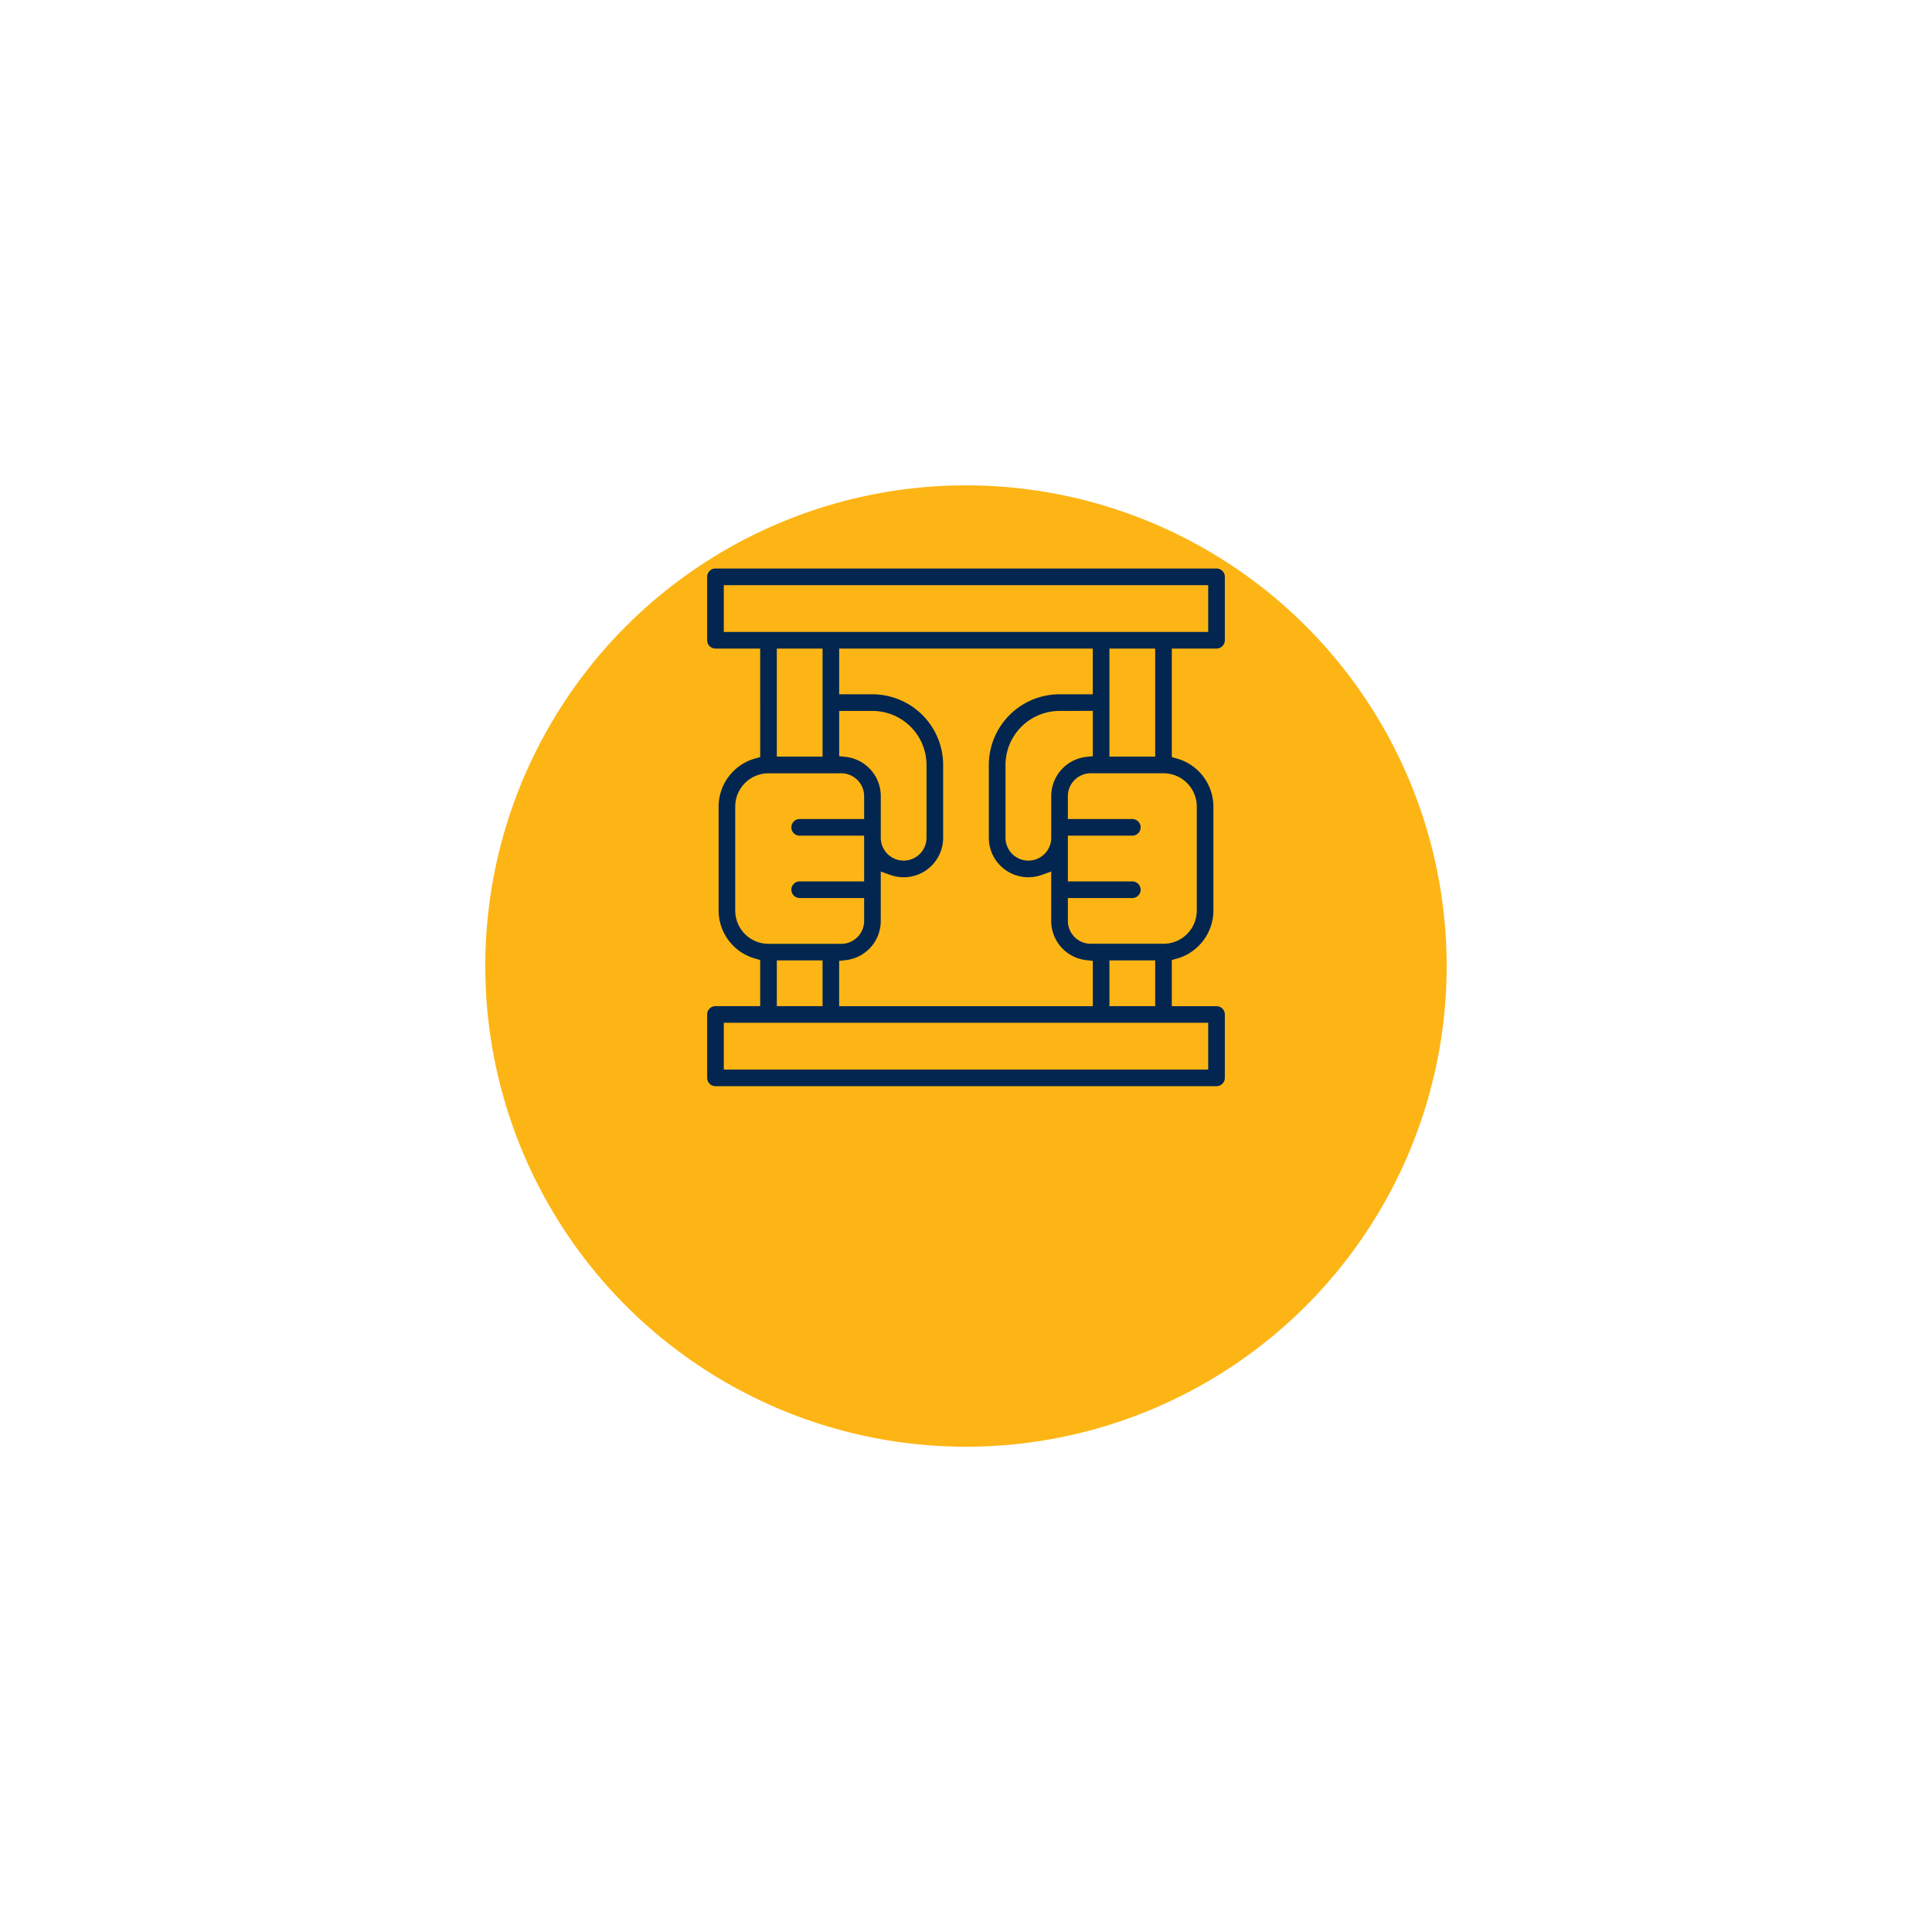
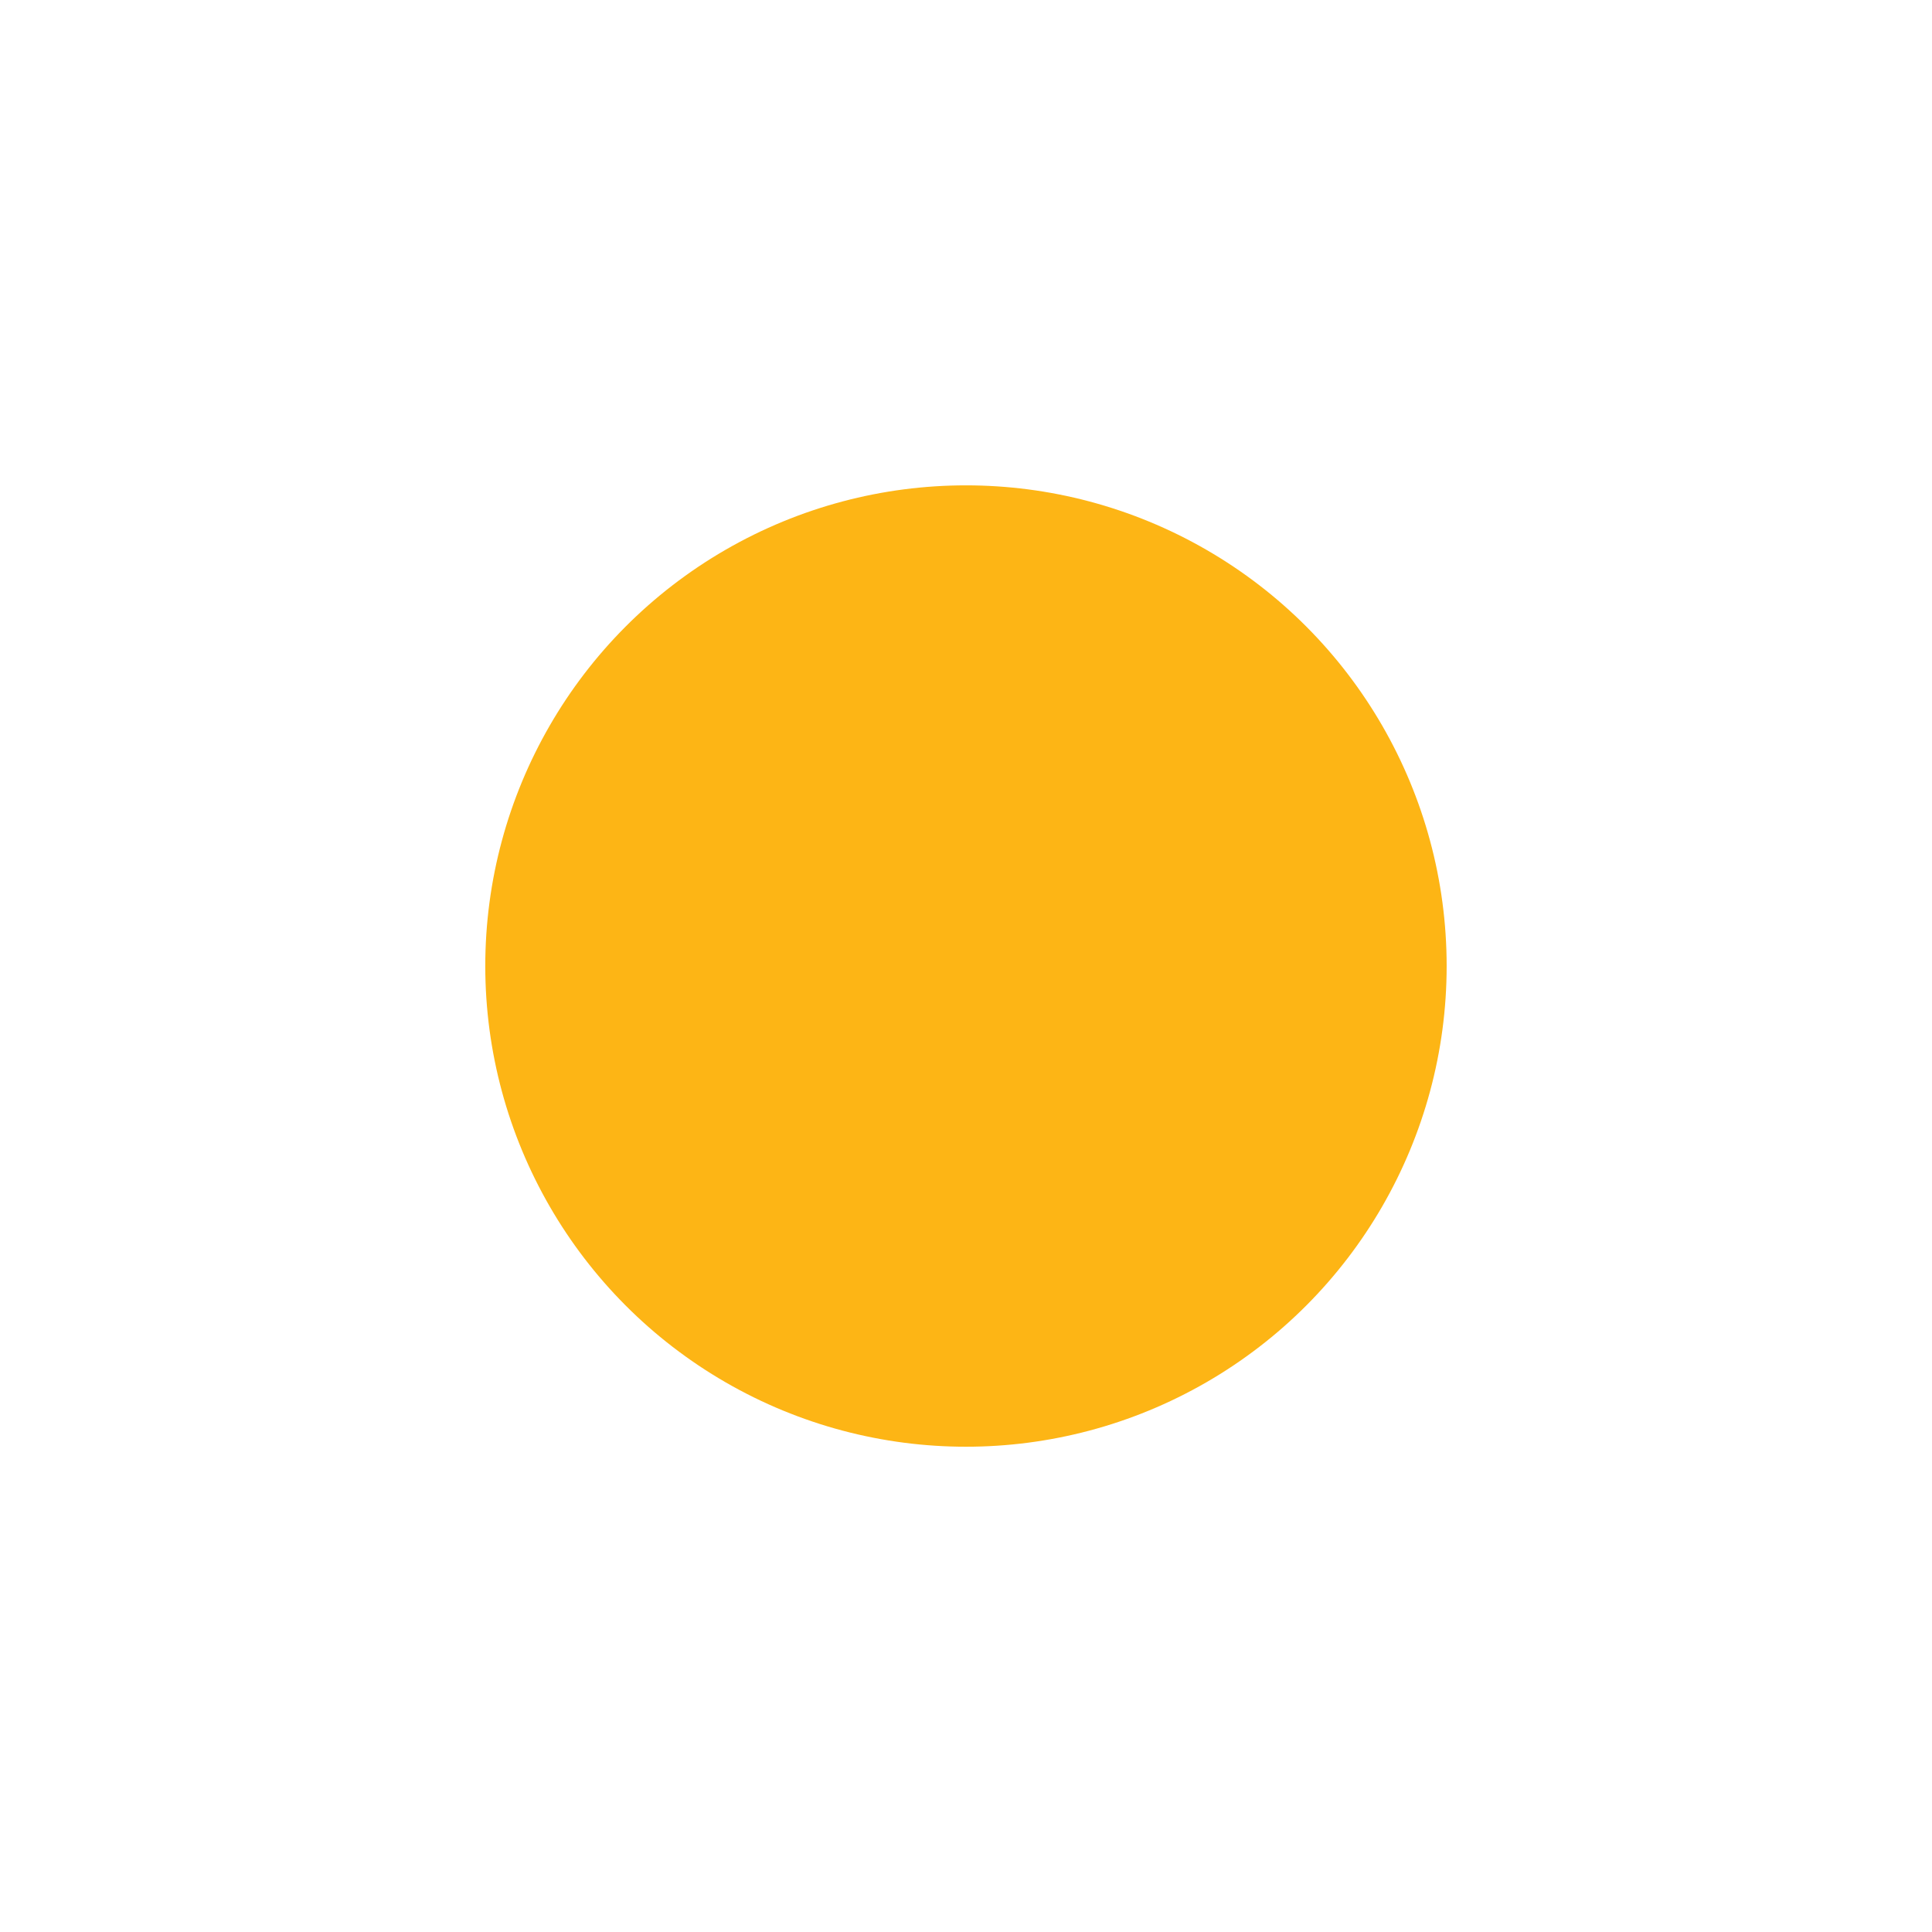
<svg xmlns="http://www.w3.org/2000/svg" width="209" height="209" viewBox="0 0 209 209">
  <defs>
    <clipPath id="w3n6o6uz1b">
      <path data-name="Rectangle 5182" style="fill:none" d="M0 0h56v56H0z" />
    </clipPath>
    <filter id="hxt438ltba" x="0" y="0" width="209" height="209">
      <feOffset dy="15" />
      <feGaussianBlur stdDeviation="17.5" result="blur" />
      <feFlood flood-color="#0f2945" flood-opacity=".051" />
      <feComposite operator="in" in2="blur" />
      <feComposite in="SourceGraphic" />
    </filter>
  </defs>
  <g style="filter:url(#hxt438ltba)">
    <circle data-name="Ellipse 277" cx="52" cy="52" r="52" transform="translate(52.496 37.504)" style="fill:#fdb515" />
  </g>
  <g data-name="Icon">
    <g data-name="Group 13797" style="clip-path:url(#w3n6o6uz1b)" transform="translate(76.5 61.501)">
-       <path data-name="Path 555" d="M.9 56a.9.9 0 0 1-.9-.9v-6.859a.9.9 0 0 1 .9-.9h4.835V42.35l-.572-.162A5.42 5.42 0 0 1 1.237 37V25.751a5.42 5.42 0 0 1 3.926-5.192l.572-.163V8.659H.9a.9.9 0 0 1-.9-.9V.9A.9.9 0 0 1 .9 0h54.2a.9.9 0 0 1 .9.9v6.86a.9.9 0 0 1-.9.9h-4.835V20.4l.572.163a5.42 5.42 0 0 1 3.926 5.192V37a5.42 5.42 0 0 1-3.926 5.192l-.572.162v4.991H55.1a.9.9 0 0 1 .9.9V55.1a.9.9 0 0 1-.9.9zm.9-1.8h52.4v-5.06H1.8zm41.719-6.86h4.948v-4.946h-4.949zm-24.74-9.22a4.266 4.266 0 0 1-3.8 4.246l-.7.078v4.9h27.44v-4.9l-.7-.078a4.266 4.266 0 0 1-3.8-4.246v-5.34l-1.05.372a4.272 4.272 0 0 1-5.7-4.028v-7.871a7.655 7.655 0 0 1 7.647-7.647h3.6V8.659H14.281v4.948h3.6a7.655 7.655 0 0 1 7.647 7.647v7.871a4.271 4.271 0 0 1-5.7 4.028l-1.05-.373zM7.534 47.341h4.948v-4.947H7.534zM39.02 38.12a2.477 2.477 0 0 0 2.474 2.474h7.871a3.6 3.6 0 0 0 3.6-3.6V25.751a3.6 3.6 0 0 0-3.6-3.6h-7.871a2.477 2.477 0 0 0-2.474 2.474V27.1h6.972a.9.9 0 1 1 0 1.8H39.02v4.948h6.972a.9.9 0 1 1 0 1.8H39.02zM6.635 22.153a3.6 3.6 0 0 0-3.6 3.6V37a3.6 3.6 0 0 0 3.6 3.6h7.872a2.477 2.477 0 0 0 2.473-2.48v-2.473h-6.972a.9.9 0 1 1 0-1.8h6.972V28.9h-6.972a.9.9 0 1 1 0-1.8h6.972v-2.474a2.477 2.477 0 0 0-2.474-2.474zm31.485-6.747a5.854 5.854 0 0 0-5.847 5.847v7.871a2.474 2.474 0 1 0 4.948 0v-4.5a4.266 4.266 0 0 1 3.8-4.246l.7-.078v-4.9zM14.281 20.3l.7.078a4.267 4.267 0 0 1 3.8 4.246v4.5a2.474 2.474 0 1 0 4.948 0v-7.871a5.854 5.854 0 0 0-5.847-5.847h-3.6zm29.237.051h4.948V8.659h-4.948zm-35.984 0h4.948V8.659H7.534zM1.8 6.859h52.4V1.8H1.8z" style="fill:#02264f" />
-     </g>
+       </g>
  </g>
</svg>